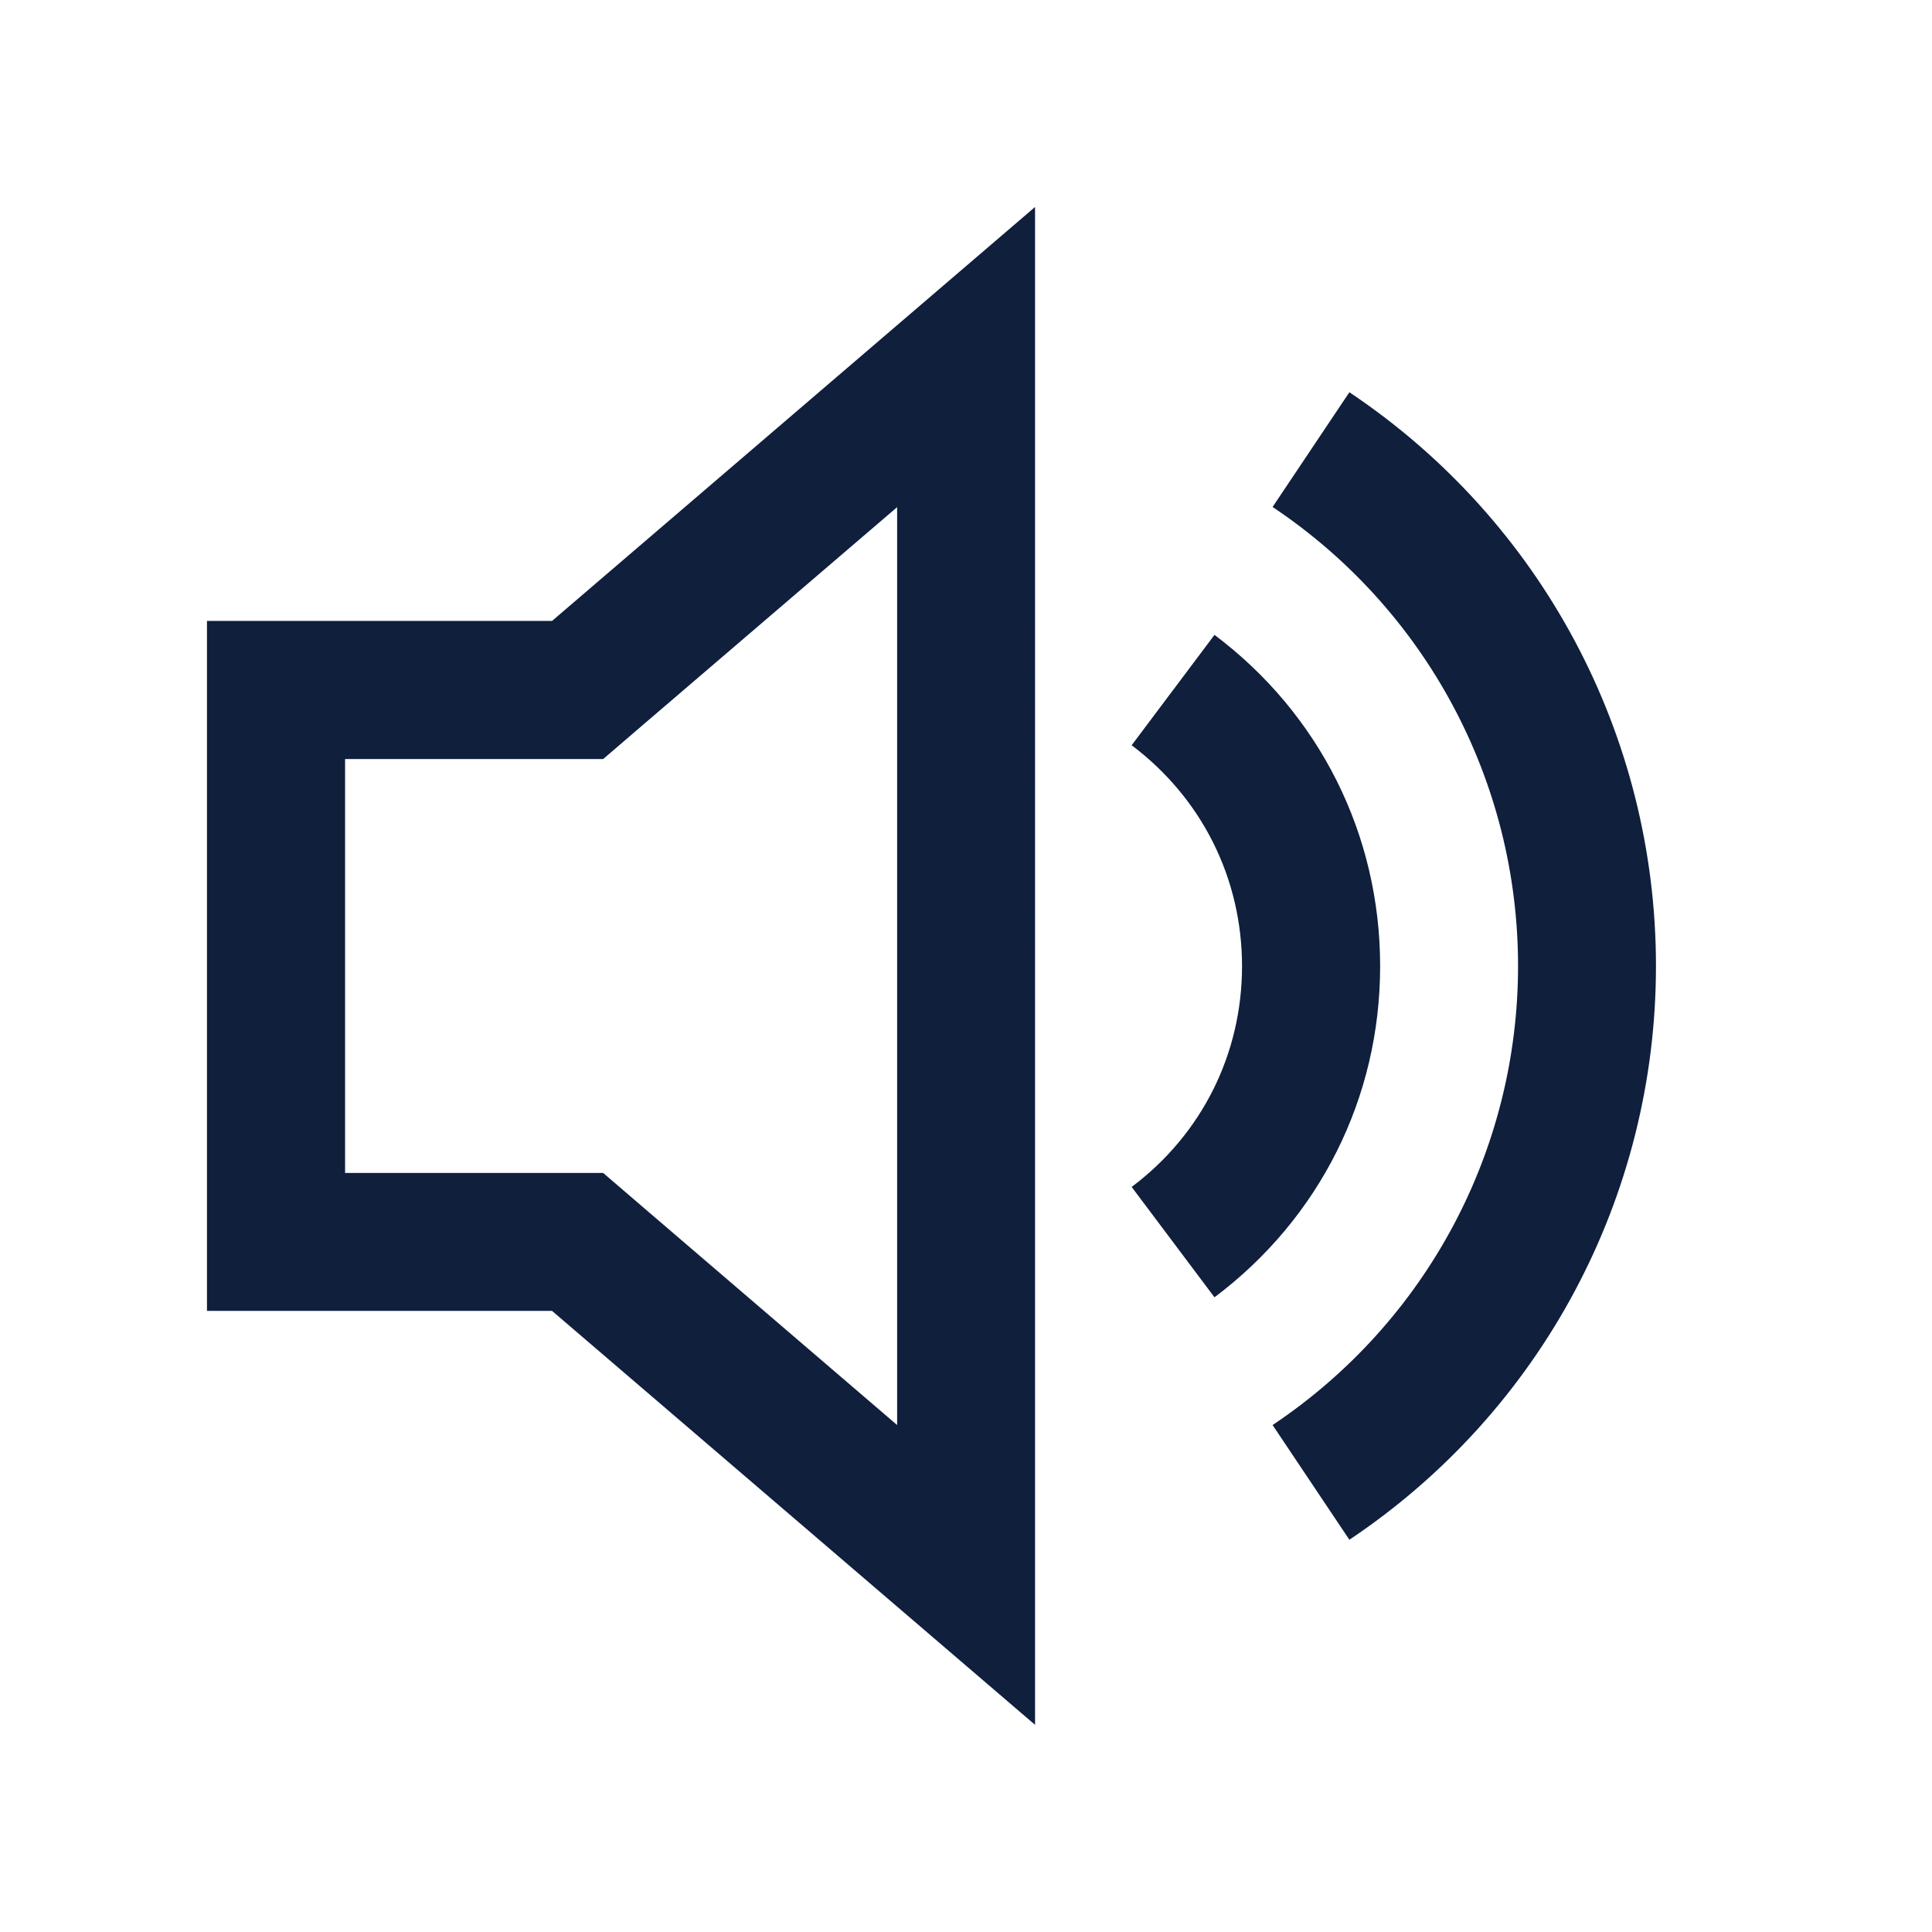
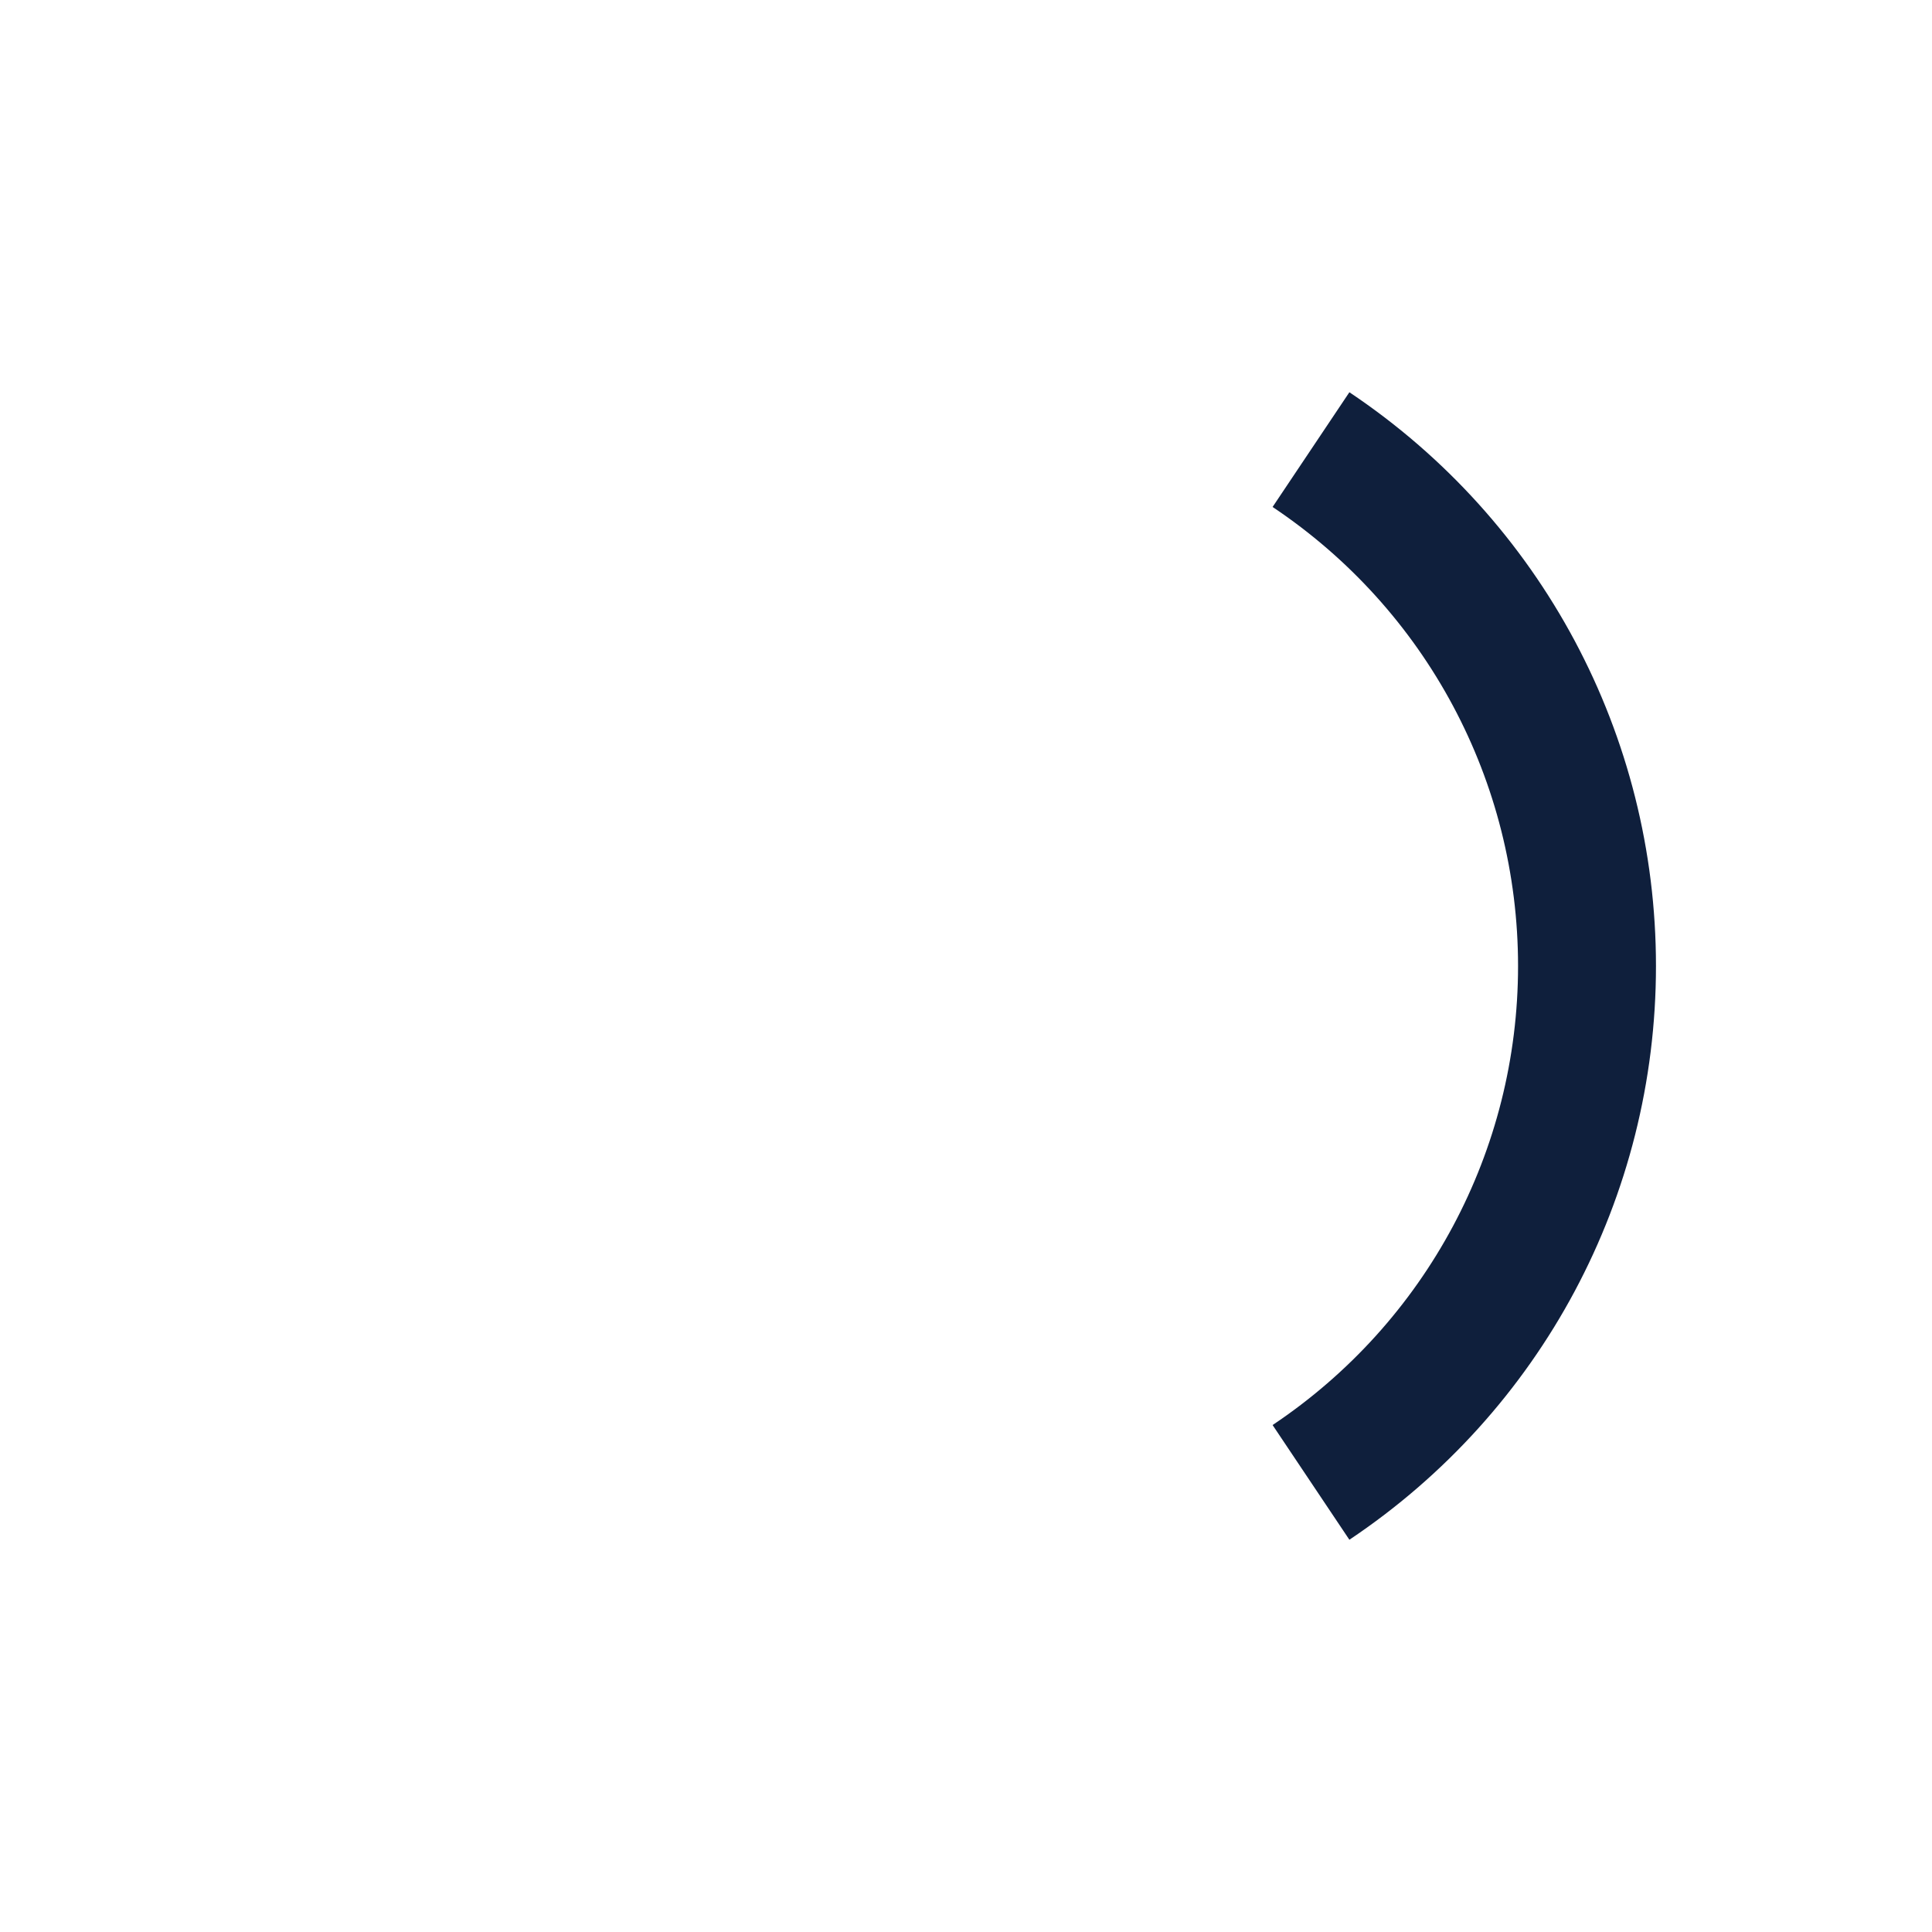
<svg xmlns="http://www.w3.org/2000/svg" width="800px" height="800px" viewBox="0 0 1024 1024" class="icon" version="1.1">
-   <path d="M109.7 329.1v365.7h182.9l256 219.4V109.7l-256 219.4H109.7z m230.5 55.6l135.3-115.9v486.5l-135.3-116-20.5-17.6H182.9V402.3h136.8l20.5-17.6zM643.7 336.5L599.8 395c37.2 28 58.5 70.6 58.5 117.1s-21.3 89.1-58.5 117l43.9 58.5c55.8-41.9 87.8-105.9 87.8-175.5s-32-133.7-87.8-175.6z" fill="#0F1F3C" />
  <path d="M715.2 207.9l-40.7 60.8C756 323.2 804.6 414.2 804.6 512S756 700.8 674.5 755.3l40.7 60.8C817 748 877.7 634.3 877.7 512S817 276 715.2 207.9z" fill="#0F1F3C" />
</svg>